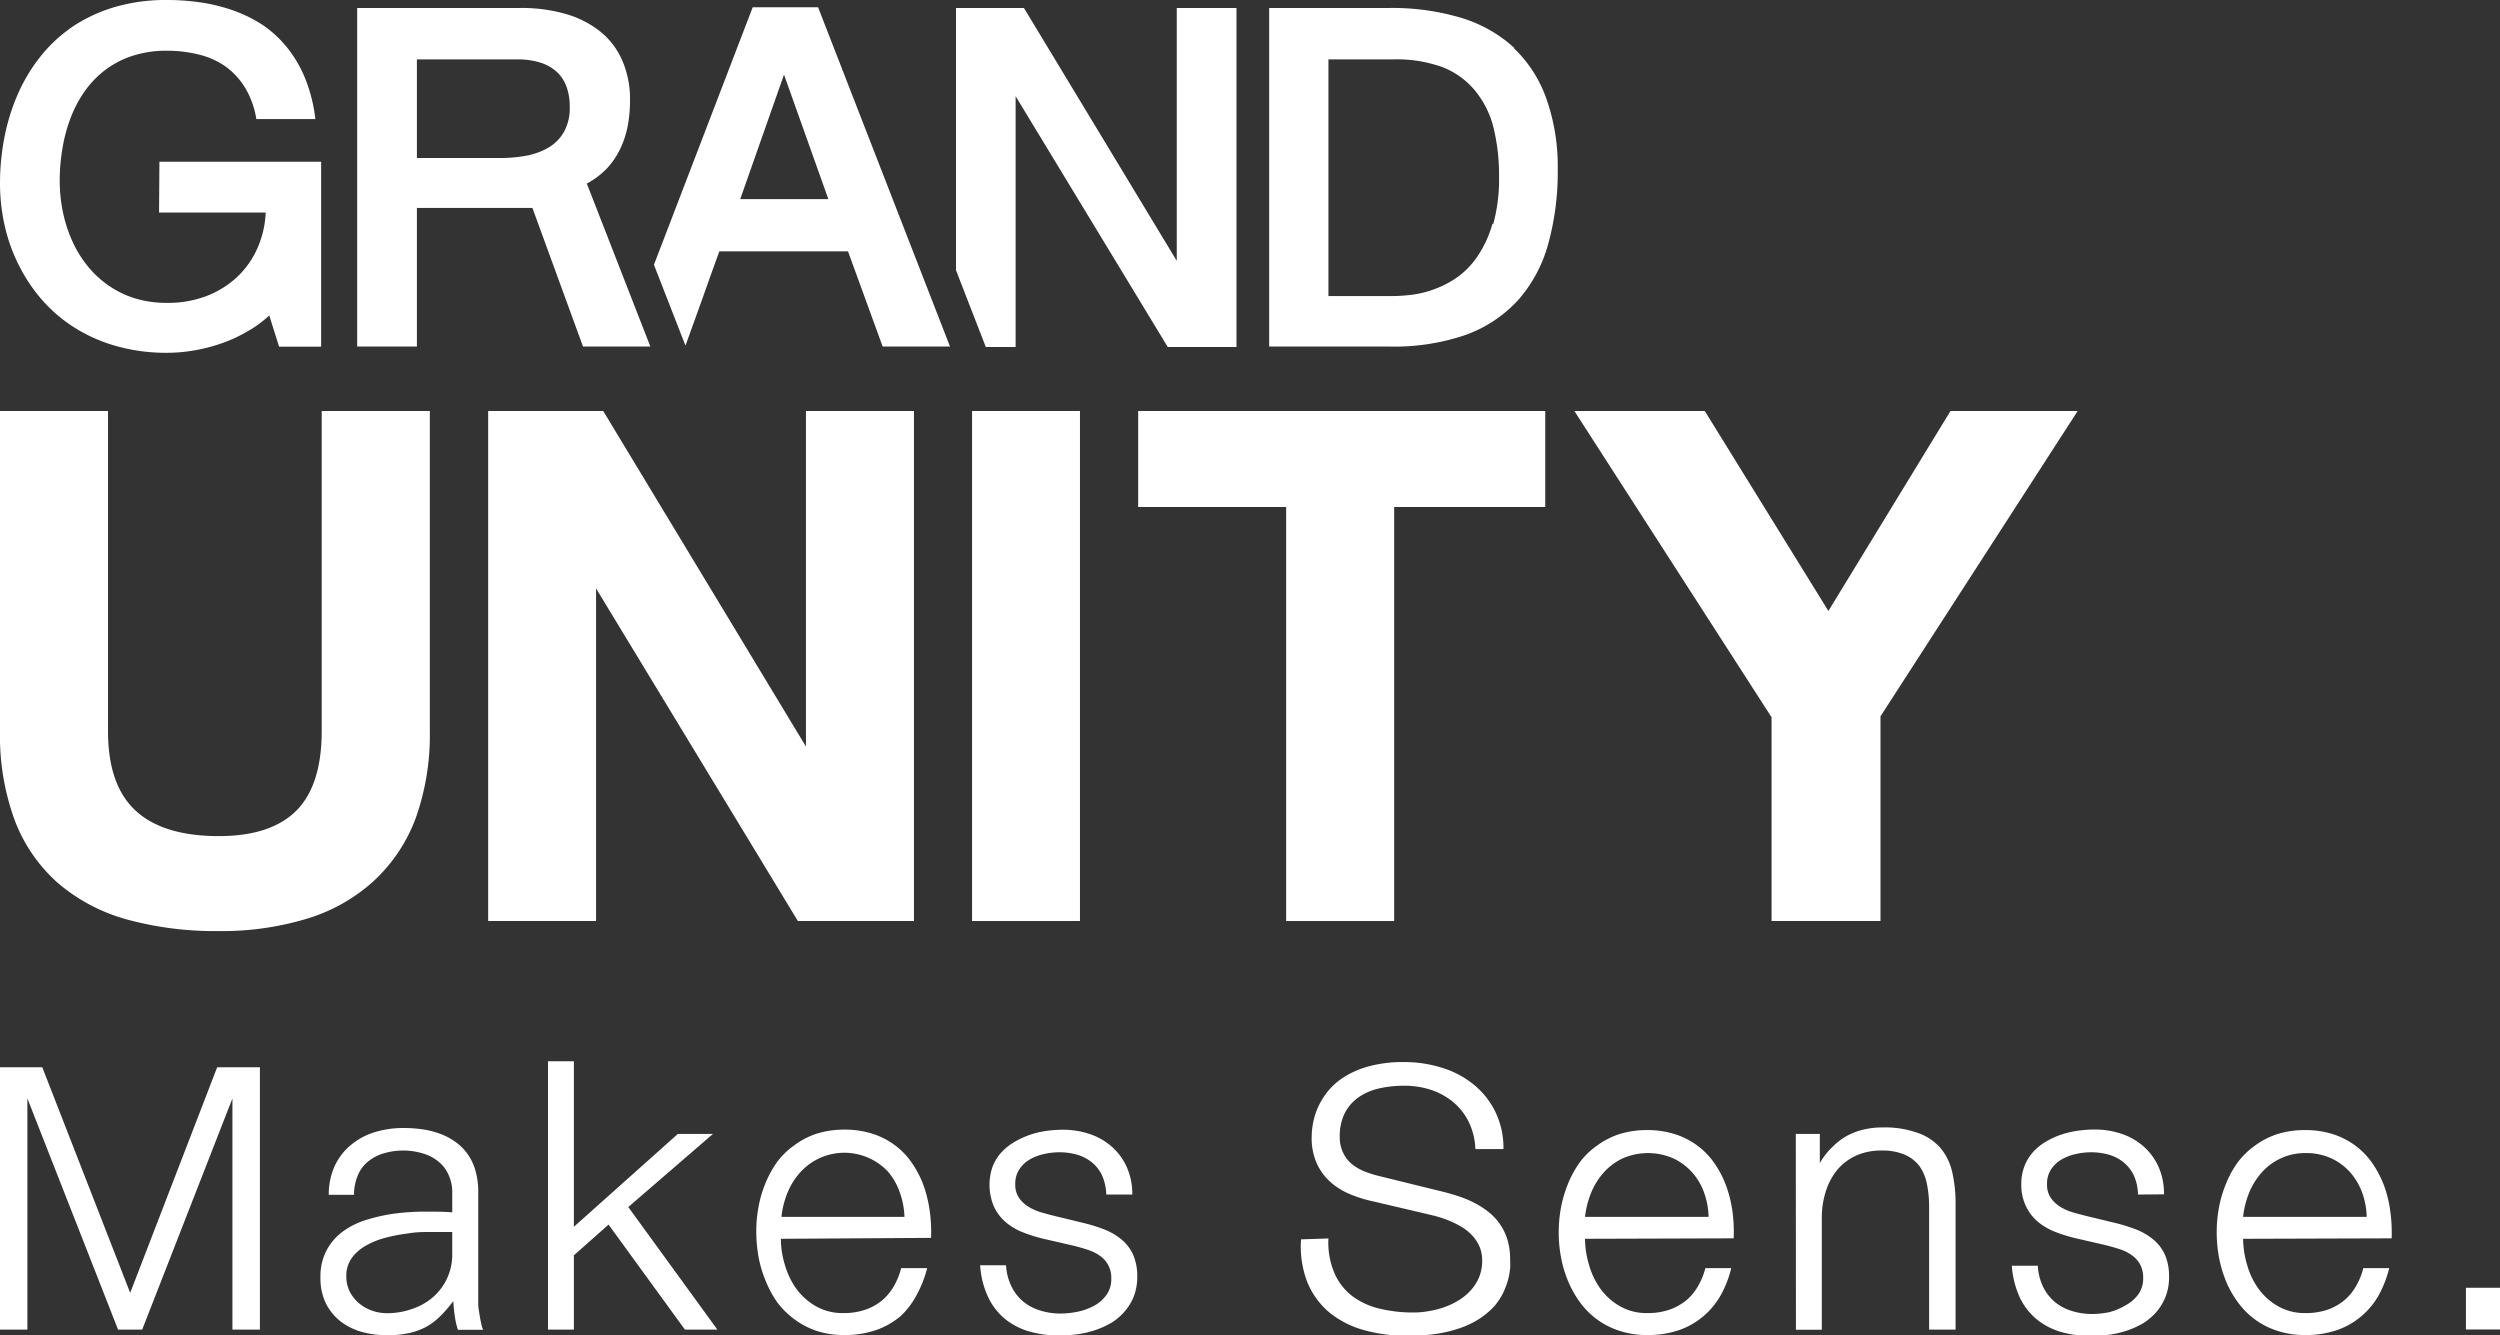
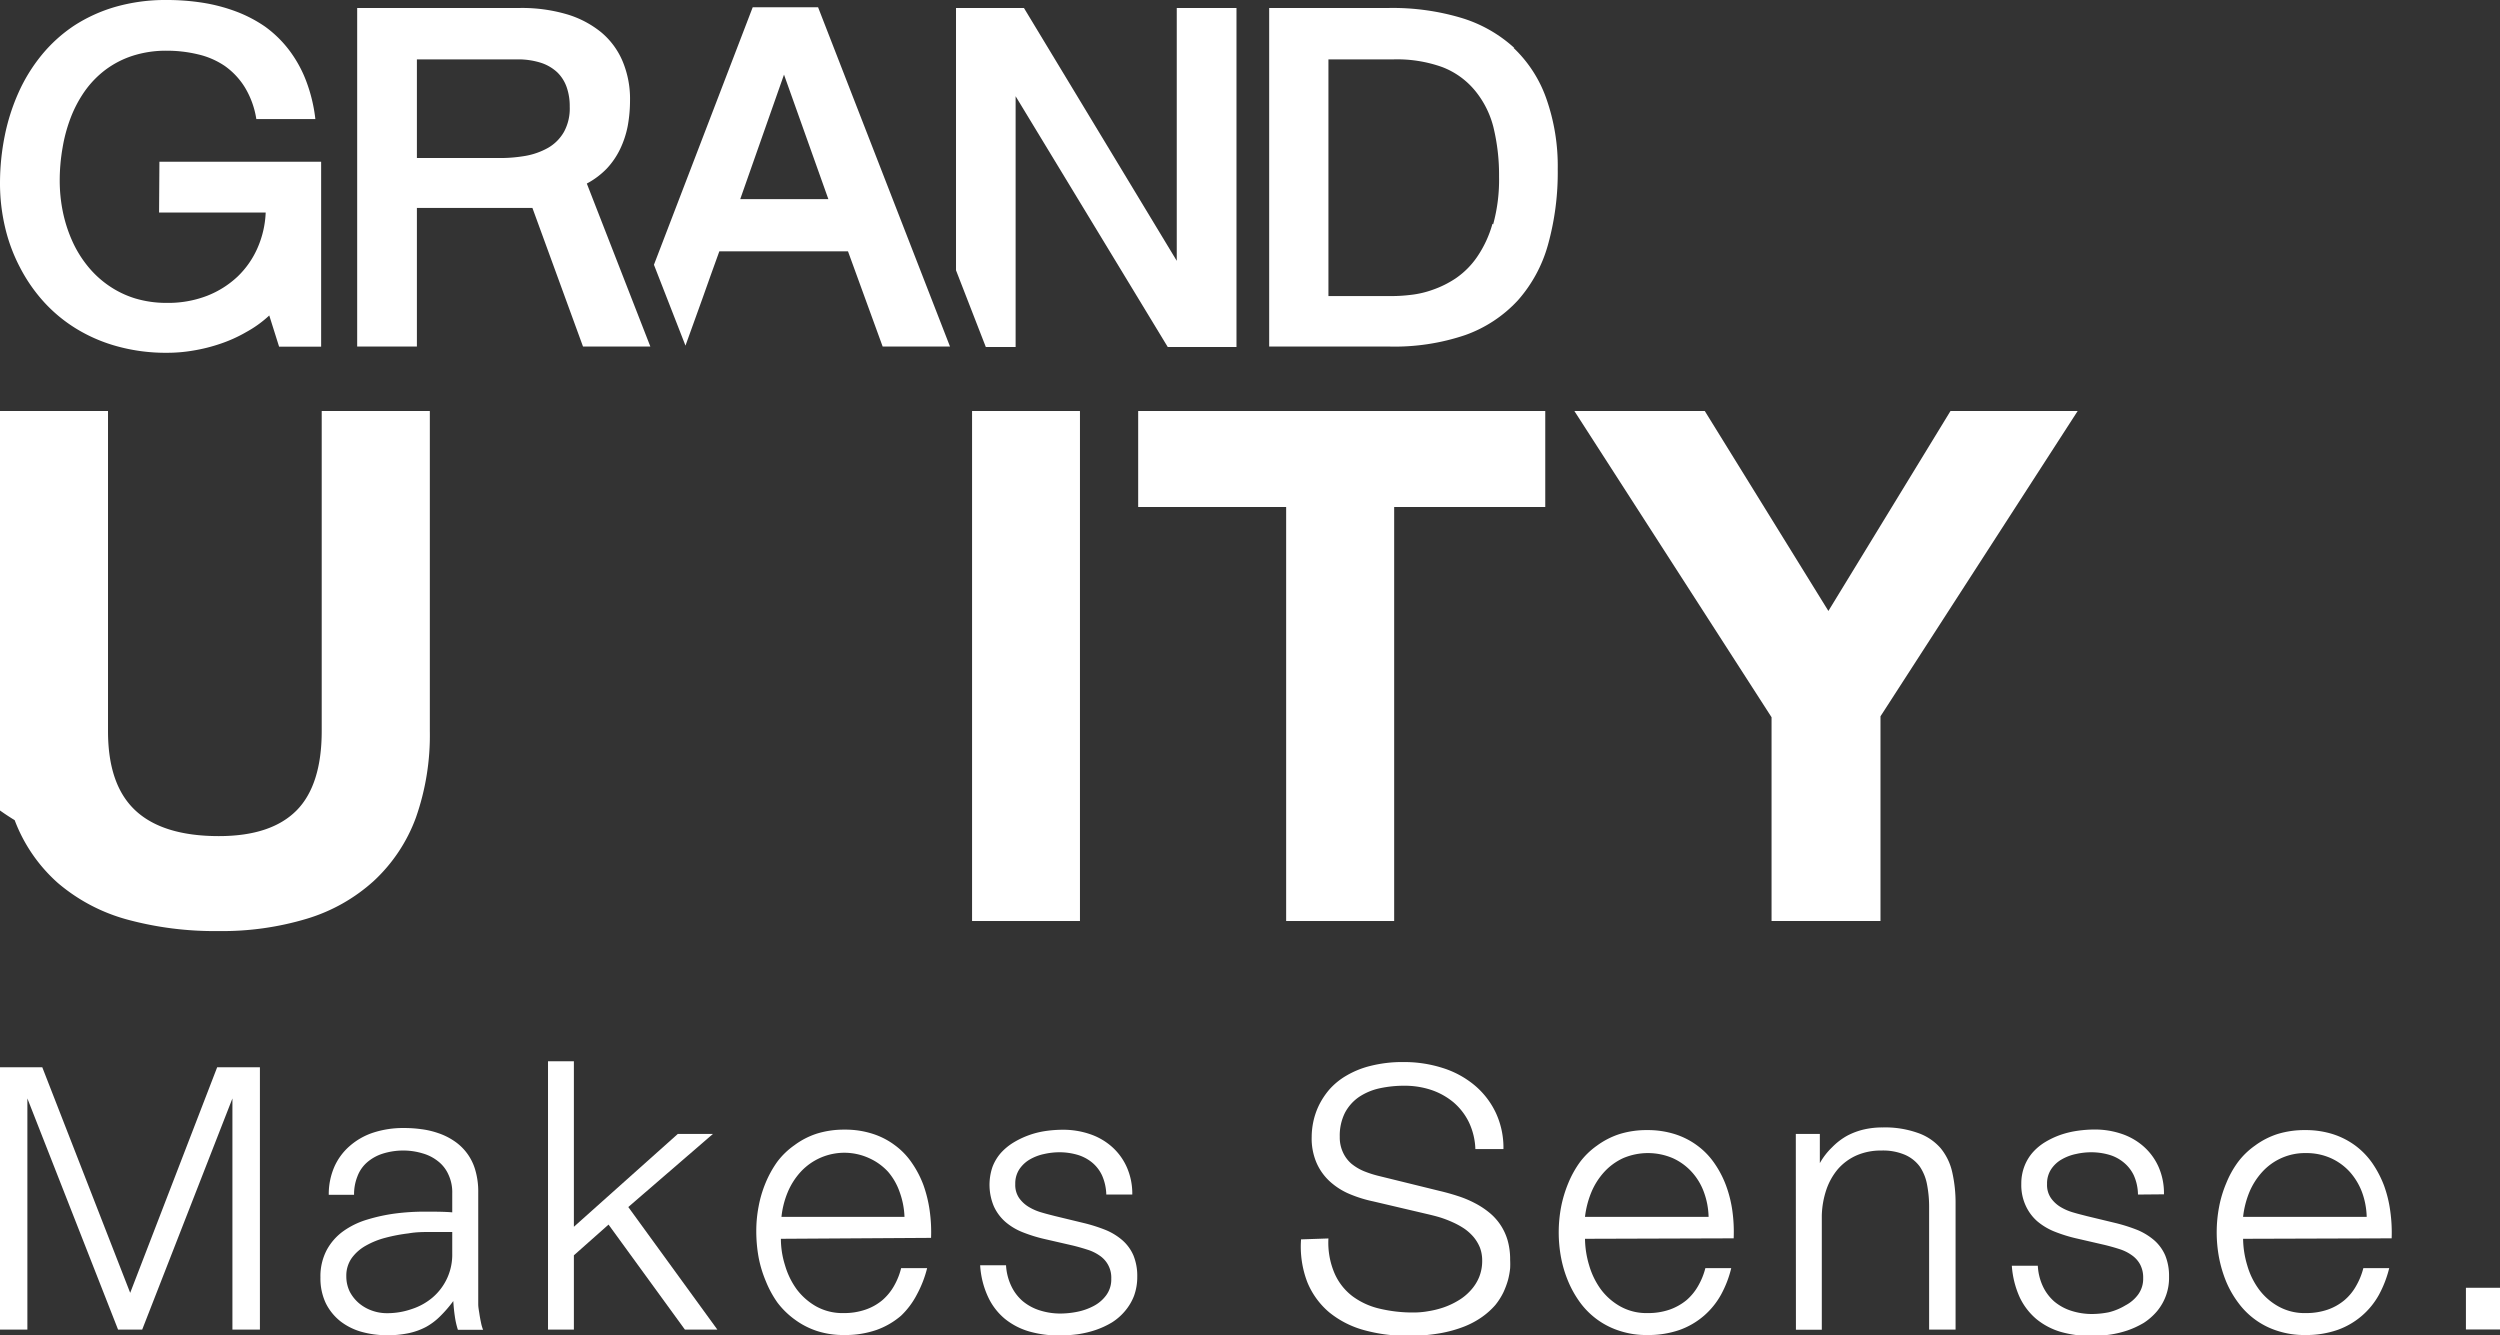
<svg xmlns="http://www.w3.org/2000/svg" viewBox="0 0 216.42 115.57">
  <rect x="0" y="0" width="216.42" height="115.57" fill="#333333" stroke="none" />
  <g id="Layer_2" data-name="Layer 2">
    <g id="Text_Object" data-name="Text&amp;Object">
      <polygon points="22.5 92.39 22.5 115.1 20.12 115.1 20.12 95.09 12.31 115.1 10.22 115.1 2.37 95.09 2.37 115.1 0 115.1 0 92.39 3.66 92.39 11.27 111.92 18.8 92.39 22.5 92.39" style="fill:#fff" />
      <path d="M28.46,103.43a5.93,5.93,0,0,1,.47-2.39,5.14,5.14,0,0,1,1.33-1.82,5.88,5.88,0,0,1,2.05-1.17,8.38,8.38,0,0,1,2.68-.4,10.82,10.82,0,0,1,1.48.1,7.21,7.21,0,0,1,1.46.34,5.64,5.64,0,0,1,1.35.66,4.51,4.51,0,0,1,1.85,2.49,6.58,6.58,0,0,1,.27,2v8.83c0,.26,0,.53,0,.82s.06.56.1.84.09.53.14.77a3.58,3.58,0,0,0,.18.62H39.64a6.86,6.86,0,0,1-.27-1.2c-.06-.4-.1-.82-.13-1.29a10.79,10.79,0,0,1-1.13,1.31,5.46,5.46,0,0,1-1.23.93,5.8,5.8,0,0,1-1.5.54,8.82,8.82,0,0,1-1.88.18,8.25,8.25,0,0,1-2.18-.29,5.38,5.38,0,0,1-1.84-.91,4.62,4.62,0,0,1-1.27-1.56,5,5,0,0,1-.47-2.23,4.89,4.89,0,0,1,.54-2.38,4.84,4.84,0,0,1,1.44-1.64,7,7,0,0,1,2.06-1,15.12,15.12,0,0,1,2.44-.53,19.84,19.84,0,0,1,2.55-.16c.85,0,1.64,0,2.38.06v-1.65a3.61,3.61,0,0,0-.34-1.64,3,3,0,0,0-.9-1.14,3.78,3.78,0,0,0-1.31-.67A5.76,5.76,0,0,0,35,99.6a5.9,5.9,0,0,0-1.87.27,3.82,3.82,0,0,0-1.36.76,3,3,0,0,0-.83,1.21,4.21,4.21,0,0,0-.29,1.59Zm10.69,3.22c-.53,0-1.12,0-1.78,0s-1.33,0-2,.12a14.57,14.57,0,0,0-2,.38,7,7,0,0,0-1.71.69,3.77,3.77,0,0,0-1.22,1.08,2.63,2.63,0,0,0-.46,1.55,3,3,0,0,0,.3,1.35,3.36,3.36,0,0,0,.8,1,3.6,3.6,0,0,0,1.13.64,3.8,3.8,0,0,0,1.29.22,6.43,6.43,0,0,0,2.15-.36,5.33,5.33,0,0,0,1.8-1,4.87,4.87,0,0,0,1.7-3.8Z" style="fill:#fff" />
      <polygon points="47.44 91.87 49.68 91.87 49.68 106.2 58.68 98.16 61.72 98.16 54.39 104.49 62.1 115.1 59.29 115.1 52.68 106.01 49.68 108.67 49.68 115.1 47.44 115.1 47.44 91.87" style="fill:#fff" />
      <path d="M67.6,107.24a7.61,7.61,0,0,0,.36,2.3,6.73,6.73,0,0,0,1,2.06,5.49,5.49,0,0,0,1.69,1.49,4.68,4.68,0,0,0,2.37.58,5.63,5.63,0,0,0,1.91-.3,4.57,4.57,0,0,0,1.47-.83,4.69,4.69,0,0,0,1-1.23,6,6,0,0,0,.61-1.53h2.25a9.73,9.73,0,0,1-.89,2.29A6.89,6.89,0,0,1,78,113.9a6.71,6.71,0,0,1-2.12,1.23,8.25,8.25,0,0,1-2.79.44,7.42,7.42,0,0,1-2.37-.35,6.83,6.83,0,0,1-1.93-1,7.11,7.11,0,0,1-1.49-1.46,9,9,0,0,1-1-1.84,10.23,10.23,0,0,1-.63-2.08,12.84,12.84,0,0,1-.2-2.23,11.13,11.13,0,0,1,.2-2.16,10,10,0,0,1,.61-2.06,9.25,9.25,0,0,1,1-1.81,6.57,6.57,0,0,1,1.49-1.44,6.7,6.7,0,0,1,1.93-1,7.86,7.86,0,0,1,2.4-.35,7.72,7.72,0,0,1,2.44.36,6.48,6.48,0,0,1,1.94,1,6.21,6.21,0,0,1,1.46,1.52,8.75,8.75,0,0,1,1,1.92,11.16,11.16,0,0,1,.54,2.21,13.29,13.29,0,0,1,.12,2.36Zm10.7-1.9a7,7,0,0,0-.42-2.15,5.41,5.41,0,0,0-1-1.75,5,5,0,0,0-1.64-1.18,5.15,5.15,0,0,0-5.94,1.2,6.07,6.07,0,0,0-1.11,1.75,7.58,7.58,0,0,0-.54,2.13Z" style="fill:#fff" />
      <path d="M95.77,103.41a4.36,4.36,0,0,0-.37-1.66,3.2,3.2,0,0,0-.88-1.13,3.62,3.62,0,0,0-1.28-.66,5.53,5.53,0,0,0-1.55-.21,6,6,0,0,0-1.3.15,4.16,4.16,0,0,0-1.22.46,2.77,2.77,0,0,0-.92.85,2.23,2.23,0,0,0-.36,1.29,2,2,0,0,0,.34,1.22,2.79,2.79,0,0,0,.86.78,4.58,4.58,0,0,0,1.11.47c.4.12.77.21,1.12.3l2.52.61a13.86,13.86,0,0,1,1.88.6,5.3,5.3,0,0,1,1.46.9,3.71,3.71,0,0,1,.94,1.3,4.69,4.69,0,0,1,.33,1.84,4.77,4.77,0,0,1-.28,1.66,4.56,4.56,0,0,1-.77,1.3,4.84,4.84,0,0,1-1.14,1,7.45,7.45,0,0,1-1.4.65,8.86,8.86,0,0,1-1.54.37,12.2,12.2,0,0,1-1.57.11,9.26,9.26,0,0,1-2.66-.35,6,6,0,0,1-2.11-1.1,5.43,5.43,0,0,1-1.45-1.9,7.5,7.5,0,0,1-.68-2.73h2.24a4.77,4.77,0,0,0,.46,1.81,3.92,3.92,0,0,0,1,1.31,4.34,4.34,0,0,0,1.47.79,5.85,5.85,0,0,0,1.8.27,7.48,7.48,0,0,0,1.43-.15,5.21,5.21,0,0,0,1.42-.5,3.16,3.16,0,0,0,1.09-.93,2.3,2.3,0,0,0,.44-1.43,2.28,2.28,0,0,0-1-2,3.8,3.8,0,0,0-1.07-.52c-.4-.13-.82-.25-1.27-.36l-2.48-.57a13,13,0,0,1-1.83-.57,5.26,5.26,0,0,1-1.51-.9,4,4,0,0,1-1-1.34,4.8,4.8,0,0,1-.12-3.43,4,4,0,0,1,.73-1.21,4.93,4.93,0,0,1,1.08-.89,7.43,7.43,0,0,1,2.78-1A10.64,10.64,0,0,1,92,97.8a7.15,7.15,0,0,1,2.33.37,5.54,5.54,0,0,1,1.91,1.09,5.15,5.15,0,0,1,1.3,1.77,5.65,5.65,0,0,1,.48,2.38Z" style="fill:#fff" />
      <path d="M115,107.21a6.72,6.72,0,0,0,.52,3,5,5,0,0,0,1.56,2,6.32,6.32,0,0,0,2.36,1.08,12.32,12.32,0,0,0,2.92.33,7.19,7.19,0,0,0,1.27-.11,7.94,7.94,0,0,0,1.34-.33,6.57,6.57,0,0,0,1.26-.59,4.53,4.53,0,0,0,1.07-.87,3.84,3.84,0,0,0,.74-1.15,3.71,3.71,0,0,0,.27-1.45,3.15,3.15,0,0,0-.2-1.13,3.51,3.51,0,0,0-.55-.91,4.24,4.24,0,0,0-.8-.72,6.78,6.78,0,0,0-1-.55,9.68,9.68,0,0,0-1.06-.41c-.36-.11-.72-.2-1.06-.28L118.87,104a11.17,11.17,0,0,1-2-.62,6,6,0,0,1-1.7-1.06,4.8,4.8,0,0,1-1.18-1.61,5.33,5.33,0,0,1-.44-2.3,6.56,6.56,0,0,1,.13-1.25,6.22,6.22,0,0,1,.47-1.42,6.56,6.56,0,0,1,.91-1.4,5.94,5.94,0,0,1,1.47-1.21,7.76,7.76,0,0,1,2.12-.86,11.32,11.32,0,0,1,2.89-.33,10.91,10.91,0,0,1,3.31.5,8.09,8.09,0,0,1,2.74,1.46,7,7,0,0,1,1.87,2.37,7.14,7.14,0,0,1,.69,3.2h-2.43a5.87,5.87,0,0,0-.56-2.32,5.36,5.36,0,0,0-1.34-1.73,6,6,0,0,0-1.93-1.07,7.24,7.24,0,0,0-2.3-.36,10,10,0,0,0-2.15.22,5.22,5.22,0,0,0-1.79.75,3.84,3.84,0,0,0-1.22,1.37,4.41,4.41,0,0,0-.45,2.08,3.07,3.07,0,0,0,.27,1.33,2.87,2.87,0,0,0,.74,1,4.37,4.37,0,0,0,1.09.65,9.24,9.24,0,0,0,1.32.42l5.2,1.28c.55.13,1.09.28,1.61.45a9.13,9.13,0,0,1,1.46.61,7.16,7.16,0,0,1,1.24.81,4.82,4.82,0,0,1,1.6,2.41,6,6,0,0,1,.22,1.7,7,7,0,0,1,0,.72,6.63,6.63,0,0,1-.18,1,7.23,7.23,0,0,1-.4,1.08,5.79,5.79,0,0,1-.7,1.1,6.45,6.45,0,0,1-1.1,1,7.32,7.32,0,0,1-1.58.86,10.87,10.87,0,0,1-2.13.59,15.32,15.32,0,0,1-2.77.22,13.88,13.88,0,0,1-3.81-.5,8.19,8.19,0,0,1-3-1.54,6.77,6.77,0,0,1-1.89-2.61,8.58,8.58,0,0,1-.54-3.7Z" style="fill:#fff" />
      <path d="M137.21,107.24a8.29,8.29,0,0,0,.36,2.3,6.75,6.75,0,0,0,1,2.06,5.38,5.38,0,0,0,1.69,1.49,4.63,4.63,0,0,0,2.37.58,5.67,5.67,0,0,0,1.91-.3,4.8,4.8,0,0,0,1.47-.83,4.65,4.65,0,0,0,1-1.23,6.06,6.06,0,0,0,.62-1.53h2.24a9.29,9.29,0,0,1-.88,2.29,6.73,6.73,0,0,1-1.48,1.83,6.66,6.66,0,0,1-2.11,1.23,8.25,8.25,0,0,1-2.79.44,7.37,7.37,0,0,1-2.37-.35,6.79,6.79,0,0,1-3.42-2.42,9,9,0,0,1-1.05-1.84,10.23,10.23,0,0,1-.63-2.08,11.86,11.86,0,0,1,0-4.39,10.69,10.69,0,0,1,.62-2.06,8.77,8.77,0,0,1,1-1.81,6.52,6.52,0,0,1,1.48-1.44,6.89,6.89,0,0,1,1.94-1,7.86,7.86,0,0,1,2.4-.35,7.77,7.77,0,0,1,2.44.36,6.6,6.6,0,0,1,1.94,1,6.39,6.39,0,0,1,1.46,1.52,8.72,8.72,0,0,1,1,1.92,10.51,10.51,0,0,1,.55,2.21,13.29,13.29,0,0,1,.11,2.36Zm10.7-1.9a6.67,6.67,0,0,0-.41-2.15,5.26,5.26,0,0,0-1.06-1.75,5,5,0,0,0-1.63-1.18,5.47,5.47,0,0,0-4.3,0,5.15,5.15,0,0,0-1.64,1.2,6.07,6.07,0,0,0-1.11,1.75,8,8,0,0,0-.55,2.13Z" style="fill:#fff" />
      <path d="M155.46,98.16h2.08l0,2.53a5.88,5.88,0,0,1,1.06-1.37,5.67,5.67,0,0,1,1.3-1,6,6,0,0,1,1.48-.55,7.07,7.07,0,0,1,1.6-.17,8.43,8.43,0,0,1,3,.46A4.61,4.61,0,0,1,168,99.4a5,5,0,0,1,1,2.07,12,12,0,0,1,.29,2.73v10.9H167V104.54a10.19,10.19,0,0,0-.18-2,4.09,4.09,0,0,0-.64-1.57,3.17,3.17,0,0,0-1.27-1,4.85,4.85,0,0,0-2.05-.37,5.24,5.24,0,0,0-2.14.42,4.64,4.64,0,0,0-1.61,1.18,5.53,5.53,0,0,0-1,1.77,7.61,7.61,0,0,0-.4,2.24v9.9h-2.24Z" style="fill:#fff" />
      <path d="M185.08,103.41a4.19,4.19,0,0,0-.36-1.66,3.22,3.22,0,0,0-.89-1.13,3.5,3.5,0,0,0-1.27-.66,5.58,5.58,0,0,0-1.55-.21,6,6,0,0,0-1.3.15,4.16,4.16,0,0,0-1.22.46,2.68,2.68,0,0,0-.92.85,2.23,2.23,0,0,0-.36,1.29,2,2,0,0,0,.34,1.22,2.76,2.76,0,0,0,.85.78,4.58,4.58,0,0,0,1.11.47c.4.12.78.21,1.12.3l2.53.61a14.33,14.33,0,0,1,1.88.6,5.45,5.45,0,0,1,1.46.9,3.71,3.71,0,0,1,.94,1.3,4.69,4.69,0,0,1,.33,1.84,4.5,4.5,0,0,1-1.05,3,5.28,5.28,0,0,1-1.14,1,7.75,7.75,0,0,1-1.4.65,8.76,8.76,0,0,1-1.55.37,12,12,0,0,1-1.57.11,9.36,9.36,0,0,1-2.66-.35,6,6,0,0,1-2.1-1.1,5.58,5.58,0,0,1-1.46-1.9,7.92,7.92,0,0,1-.68-2.73h2.25a4.77,4.77,0,0,0,.45,1.81,4,4,0,0,0,1,1.31,4.34,4.34,0,0,0,1.47.79,5.8,5.8,0,0,0,1.8.27,7.56,7.56,0,0,0,1.43-.15A5.21,5.21,0,0,0,184,113a3.16,3.16,0,0,0,1.09-.93,2.3,2.3,0,0,0,.44-1.43,2.41,2.41,0,0,0-.27-1.19,2.33,2.33,0,0,0-.73-.8,3.74,3.74,0,0,0-1.06-.52c-.4-.13-.83-.25-1.28-.36l-2.47-.57a13,13,0,0,1-1.83-.57,5.46,5.46,0,0,1-1.52-.9,4,4,0,0,1-1-1.34,4.25,4.25,0,0,1-.39-1.89,4.18,4.18,0,0,1,.27-1.54,4,4,0,0,1,.73-1.21,4.71,4.71,0,0,1,1.08-.89,7.26,7.26,0,0,1,1.32-.62,8,8,0,0,1,1.46-.35,10.64,10.64,0,0,1,1.48-.11,7.2,7.2,0,0,1,2.33.37,5.54,5.54,0,0,1,1.91,1.09,5.15,5.15,0,0,1,1.3,1.77,5.65,5.65,0,0,1,.47,2.38Z" style="fill:#fff" />
      <path d="M194.18,107.24a8.29,8.29,0,0,0,.36,2.3,6.53,6.53,0,0,0,1,2.06,5.27,5.27,0,0,0,1.69,1.49,4.63,4.63,0,0,0,2.37.58,5.67,5.67,0,0,0,1.91-.3,4.63,4.63,0,0,0,1.46-.83,4.5,4.5,0,0,0,1-1.23,6.06,6.06,0,0,0,.62-1.53h2.24a9.71,9.71,0,0,1-.88,2.29,6.62,6.62,0,0,1-3.6,3.06,8.23,8.23,0,0,1-2.78.44,7.48,7.48,0,0,1-2.38-.35,6.71,6.71,0,0,1-3.41-2.42,8.63,8.63,0,0,1-1.06-1.84,10.89,10.89,0,0,1-.62-2.08,11.86,11.86,0,0,1,0-4.39,10,10,0,0,1,.62-2.06,8.34,8.34,0,0,1,1-1.81,6.52,6.52,0,0,1,1.48-1.44,6.83,6.83,0,0,1,1.93-1,7.88,7.88,0,0,1,2.41-.35,7.77,7.77,0,0,1,2.44.36,6.73,6.73,0,0,1,1.94,1,6.6,6.6,0,0,1,1.46,1.52,9.17,9.17,0,0,1,1,1.92,10.5,10.5,0,0,1,.54,2.21,13.29,13.29,0,0,1,.12,2.36Zm10.7-1.9a6.67,6.67,0,0,0-.41-2.15,5.61,5.61,0,0,0-1.06-1.75,5,5,0,0,0-1.63-1.18,5.16,5.16,0,0,0-2.15-.44,5,5,0,0,0-3.8,1.64,6.07,6.07,0,0,0-1.11,1.75,7.93,7.93,0,0,0-.54,2.13Z" style="fill:#fff" />
      <rect x="213.47" y="111.48" width="2.95" height="3.61" style="fill:#fff" />
-       <polygon points="69.77 64.63 52.22 35.58 42.26 35.58 42.26 79.73 51.6 79.73 51.6 50.94 69.07 79.73 79.12 79.73 79.12 35.58 69.77 35.58 69.77 64.63" style="fill:#fff" />
      <rect x="84.15" y="35.58" width="9.34" height="44.15" style="fill:#fff" />
      <polygon points="98.53 43.89 111.34 43.89 111.34 79.73 120.69 79.73 120.69 43.89 133.77 43.89 133.77 35.58 98.53 35.58 98.53 43.89" style="fill:#fff" />
      <polygon points="168.85 35.58 158.28 52.89 147.58 35.58 136.29 35.58 153.36 62.09 153.36 79.73 162.79 79.73 162.79 62.01 179.86 35.58 168.85 35.58" style="fill:#fff" />
-       <path d="M27.85,63.29c0,3.09-.73,5.41-2.18,6.87S22,72.38,18.94,72.38c-3.23,0-5.66-.75-7.24-2.24s-2.35-3.77-2.35-6.85V35.58H0V63.29A21.23,21.23,0,0,0,1.27,71,13.76,13.76,0,0,0,5,76.43a15.53,15.53,0,0,0,6,3.17,28.86,28.86,0,0,0,7.9,1,25.38,25.38,0,0,0,7.67-1.07,15.06,15.06,0,0,0,5.79-3.27A14.08,14.08,0,0,0,36,70.79a21.49,21.49,0,0,0,1.21-7.5V35.58H27.85Z" style="fill:#fff" />
+       <path d="M27.85,63.29c0,3.09-.73,5.41-2.18,6.87S22,72.38,18.94,72.38c-3.23,0-5.66-.75-7.24-2.24s-2.35-3.77-2.35-6.85V35.58H0A21.23,21.23,0,0,0,1.27,71,13.76,13.76,0,0,0,5,76.43a15.53,15.53,0,0,0,6,3.17,28.86,28.86,0,0,0,7.9,1,25.38,25.38,0,0,0,7.67-1.07,15.06,15.06,0,0,0,5.79-3.27A14.08,14.08,0,0,0,36,70.79a21.49,21.49,0,0,0,1.21-7.5V35.58H27.85Z" style="fill:#fff" />
      <path d="M13.77,18.4H23a8.45,8.45,0,0,1-.7,3.05,7.72,7.72,0,0,1-1.72,2.48,8.21,8.21,0,0,1-2.66,1.68,9.36,9.36,0,0,1-3.47.61,9.35,9.35,0,0,1-2.76-.39,8.33,8.33,0,0,1-2.3-1.12A8.6,8.6,0,0,1,7.56,23a9.76,9.76,0,0,1-1.32-2.17,12.16,12.16,0,0,1-.8-2.5,13.44,13.44,0,0,1-.27-2.7,16.37,16.37,0,0,1,.24-2.8,13.5,13.5,0,0,1,.71-2.64A10.61,10.61,0,0,1,7.34,7.89,8.4,8.4,0,0,1,9.12,6.05a8.11,8.11,0,0,1,2.36-1.22,9.42,9.42,0,0,1,2.95-.44,11.47,11.47,0,0,1,2.73.32,6.88,6.88,0,0,1,2.3,1,6.35,6.35,0,0,1,1.73,1.84,7.52,7.52,0,0,1,1,2.76h5.11A13.56,13.56,0,0,0,26.5,7,10.73,10.73,0,0,0,25,4.3a9.86,9.86,0,0,0-2.06-2A11.66,11.66,0,0,0,20.45,1,14.85,14.85,0,0,0,17.57.24,20.08,20.08,0,0,0,14.43,0,15.73,15.73,0,0,0,10,.59a13.45,13.45,0,0,0-3.6,1.64A12.79,12.79,0,0,0,3.61,4.76,14.43,14.43,0,0,0,1.61,8a17.57,17.57,0,0,0-1.2,3.76A20.78,20.78,0,0,0,0,15.87a16.61,16.61,0,0,0,.44,3.81,14.57,14.57,0,0,0,1.29,3.47,14,14,0,0,0,2.08,3,12.9,12.9,0,0,0,2.85,2.34A13.72,13.72,0,0,0,10.22,30a15.76,15.76,0,0,0,4.21.54,13.37,13.37,0,0,0,2.34-.2,14.46,14.46,0,0,0,2.33-.59,12.23,12.23,0,0,0,2.21-1,9.9,9.9,0,0,0,2-1.44l.85,2.7H27.8V14h-14Z" style="fill:#fff" />
      <polygon points="101.87 0.69 101.87 22.58 88.64 0.69 82.76 0.69 82.76 23.4 85.34 30.04 87.92 30.04 87.92 8.33 101.09 30.04 107.04 30.04 107.04 0.69 101.87 0.69" style="fill:#fff" />
      <path d="M70.82.63,82.24,30H76.41l-3-8.24H62.27c-.26.71-.51,1.4-.75,2.08s-.48,1.36-.71,2-.48,1.35-.72,2-.49,1.38-.75,2.08l-2.73-7L65.16.63Zm.89,16.61L67.87,6.46,64.08,17.24Z" style="fill:#fff" />
      <path d="M50.8,15.89a6.91,6.91,0,0,0,1.74-1.31,6.77,6.77,0,0,0,1.14-1.67,8.24,8.24,0,0,0,.66-2,12.3,12.3,0,0,0,.2-2.22,8.42,8.42,0,0,0-.64-3.38A6.6,6.6,0,0,0,52.05,2.8a8.55,8.55,0,0,0-3-1.57,13.79,13.79,0,0,0-4-.54H30.92V30h5.17V18h10l4.38,12H56.3Zm-7.5-2.21H36.09V5.14h8.72a6.54,6.54,0,0,1,2,.29,3.78,3.78,0,0,1,1.43.83,3.32,3.32,0,0,1,.82,1.3,4.94,4.94,0,0,1,.26,1.68,4.21,4.21,0,0,1-.5,2.18,3.72,3.72,0,0,1-1.36,1.37,6.18,6.18,0,0,1-1.95.7,12.76,12.76,0,0,1-2.26.19" style="fill:#fff" />
      <path d="M131.09,4.15a11.85,11.85,0,0,0-4.58-2.6,20.78,20.78,0,0,0-6.24-.86h-10.4V30h10.4a19.05,19.05,0,0,0,6.59-1,11.39,11.39,0,0,0,4.54-3A12.15,12.15,0,0,0,134,21.21a23.37,23.37,0,0,0,.85-6.57,17.55,17.55,0,0,0-1-6.14,11.09,11.09,0,0,0-2.82-4.35m-1.83,15.22a9.67,9.67,0,0,1-1.33,2.87,7.11,7.11,0,0,1-1.83,1.84,8.71,8.71,0,0,1-2,1,8.3,8.3,0,0,1-1.94.45,13.67,13.67,0,0,1-1.53.1H115V5.14h5.65a11.58,11.58,0,0,1,4.21.67,6.84,6.84,0,0,1,2.8,2A8.08,8.08,0,0,1,129.28,11a17.45,17.45,0,0,1,.49,4.29,14.55,14.55,0,0,1-.51,4.13" style="fill:#fff" />
    </g>
  </g>
</svg>